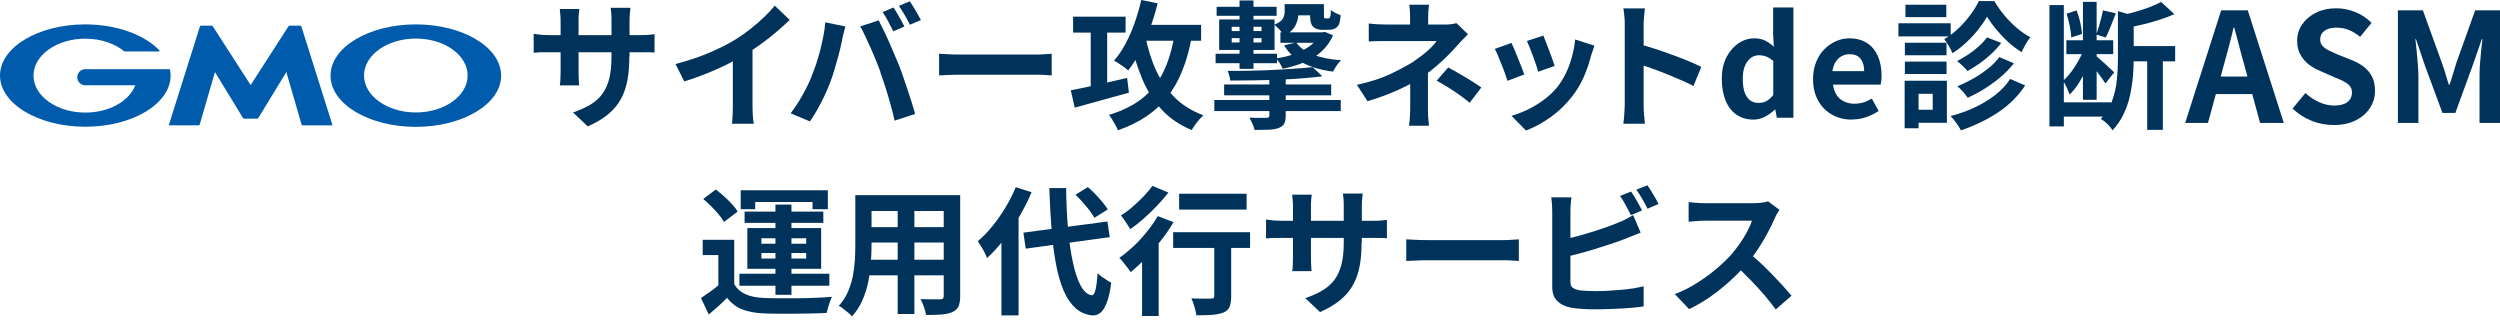
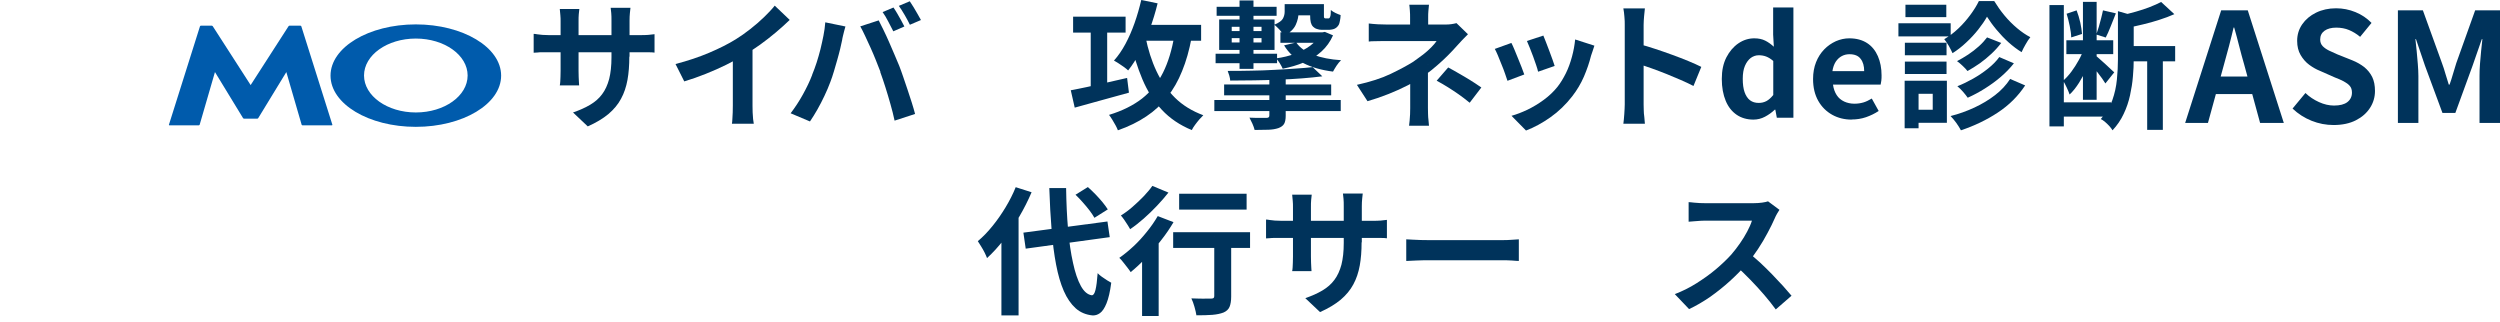
<svg xmlns="http://www.w3.org/2000/svg" width="256" height="33" viewBox="0 0 256 33" fill="none">
  <path d="M54.658 3.466C54.753 3.466 54.87 3.489 55.024 3.513C55.177 3.537 55.354 3.56 55.542 3.572C55.743 3.584 55.955 3.596 56.191 3.596H65.468C65.845 3.596 66.152 3.596 66.387 3.572C66.623 3.548 66.835 3.525 67.024 3.501V5.387C66.871 5.364 66.67 5.352 66.411 5.352C66.152 5.352 65.845 5.352 65.468 5.352H56.191C55.955 5.352 55.743 5.352 55.542 5.352C55.342 5.352 55.177 5.352 55.035 5.376C54.894 5.376 54.764 5.399 54.647 5.399V3.478L54.658 3.466ZM59.326 0.92C59.303 1.049 59.291 1.226 59.267 1.45C59.244 1.674 59.244 1.922 59.244 2.193V7.262C59.244 7.474 59.244 7.674 59.256 7.863C59.256 8.051 59.267 8.228 59.279 8.37C59.291 8.511 59.291 8.641 59.303 8.747H57.322C57.346 8.641 57.358 8.523 57.37 8.37C57.381 8.216 57.393 8.051 57.393 7.863C57.393 7.674 57.405 7.474 57.405 7.262V2.193C57.405 1.981 57.405 1.768 57.381 1.556C57.358 1.344 57.346 1.132 57.322 0.92H59.326ZM64.442 5.8C64.442 6.672 64.383 7.474 64.254 8.181C64.124 8.888 63.912 9.537 63.594 10.114C63.287 10.692 62.851 11.211 62.297 11.682C61.743 12.142 61.036 12.566 60.187 12.943L58.678 11.517C59.362 11.281 59.939 11.022 60.434 10.727C60.929 10.433 61.342 10.079 61.66 9.643C61.979 9.218 62.214 8.7 62.379 8.087C62.533 7.474 62.615 6.743 62.615 5.871V2.11C62.615 1.816 62.615 1.556 62.592 1.344C62.568 1.12 62.556 0.943 62.533 0.802H64.56C64.537 0.943 64.525 1.12 64.501 1.344C64.478 1.568 64.466 1.827 64.466 2.11V5.8H64.442Z" fill="#00335B" />
  <path d="M69.172 6.555C70.445 6.225 71.6 5.836 72.626 5.399C73.651 4.963 74.571 4.504 75.349 4.02C75.844 3.714 76.327 3.372 76.822 2.983C77.317 2.594 77.789 2.193 78.225 1.769C78.661 1.344 79.038 0.955 79.333 0.578L80.866 2.04C80.429 2.464 79.958 2.889 79.439 3.325C78.921 3.761 78.39 4.173 77.836 4.574C77.282 4.975 76.728 5.329 76.186 5.659C75.644 5.965 75.042 6.295 74.382 6.625C73.722 6.955 73.015 7.262 72.284 7.557C71.553 7.851 70.81 8.111 70.068 8.335L69.172 6.555ZM75.054 4.928L77.058 4.456V10.822C77.058 11.034 77.058 11.258 77.07 11.506C77.082 11.753 77.093 11.977 77.117 12.189C77.141 12.402 77.164 12.567 77.188 12.673H74.948C74.972 12.555 74.983 12.402 74.995 12.189C75.007 11.977 75.019 11.753 75.031 11.506C75.042 11.258 75.042 11.034 75.042 10.822V4.928H75.054Z" fill="#00335B" />
  <path d="M83.165 7.651C83.33 7.25 83.484 6.837 83.625 6.401C83.766 5.965 83.896 5.505 84.014 5.045C84.132 4.574 84.226 4.114 84.32 3.655C84.415 3.195 84.474 2.735 84.509 2.287L86.572 2.711C86.537 2.841 86.49 2.994 86.442 3.183C86.395 3.36 86.348 3.537 86.313 3.702C86.277 3.867 86.242 4.008 86.23 4.126C86.183 4.374 86.112 4.668 86.03 5.022C85.947 5.376 85.841 5.741 85.735 6.13C85.617 6.519 85.511 6.908 85.393 7.309C85.275 7.698 85.157 8.063 85.028 8.393C84.863 8.841 84.662 9.313 84.427 9.808C84.191 10.303 83.955 10.774 83.696 11.222C83.436 11.67 83.189 12.083 82.941 12.437L80.961 11.6C81.409 11.01 81.833 10.374 82.222 9.666C82.611 8.959 82.93 8.299 83.165 7.674V7.651ZM90.156 7.356C90.014 6.979 89.861 6.578 89.684 6.154C89.519 5.729 89.33 5.305 89.142 4.88C88.953 4.456 88.765 4.055 88.588 3.678C88.411 3.301 88.246 2.971 88.093 2.7L89.979 2.087C90.12 2.358 90.285 2.688 90.474 3.077C90.662 3.466 90.851 3.867 91.04 4.303C91.228 4.727 91.417 5.163 91.594 5.588C91.771 6.012 91.936 6.389 92.077 6.731C92.195 7.038 92.336 7.415 92.478 7.839C92.619 8.264 92.773 8.7 92.926 9.16C93.079 9.619 93.232 10.067 93.362 10.492C93.503 10.928 93.609 11.317 93.704 11.67L91.606 12.354C91.488 11.8 91.346 11.234 91.181 10.657C91.016 10.079 90.851 9.513 90.674 8.959C90.498 8.405 90.321 7.875 90.132 7.356H90.156ZM91.488 0.766C91.606 0.931 91.735 1.144 91.877 1.379C92.018 1.615 92.148 1.851 92.278 2.087C92.407 2.322 92.513 2.535 92.608 2.711L91.476 3.207C91.323 2.912 91.146 2.582 90.957 2.205C90.769 1.827 90.568 1.509 90.38 1.238L91.499 0.766H91.488ZM93.162 0.13C93.279 0.307 93.421 0.519 93.562 0.755C93.704 0.99 93.845 1.226 93.975 1.462C94.105 1.698 94.211 1.886 94.305 2.051L93.173 2.535C93.032 2.24 92.855 1.91 92.643 1.544C92.431 1.179 92.23 0.861 92.042 0.601L93.162 0.13Z" fill="#00335B" />
-   <path d="M96.176 5.505C96.341 5.505 96.565 5.528 96.824 5.54C97.084 5.552 97.366 5.564 97.649 5.576C97.932 5.576 98.203 5.587 98.451 5.587H106.042C106.373 5.587 106.679 5.576 106.974 5.552C107.268 5.528 107.504 5.517 107.693 5.505V7.721C107.528 7.721 107.292 7.697 106.974 7.674C106.655 7.65 106.337 7.65 106.042 7.65H98.451C98.05 7.65 97.626 7.65 97.201 7.674C96.777 7.686 96.435 7.709 96.164 7.721V5.505H96.176Z" fill="#00335B" />
  <path d="M109.65 9.242C110.122 9.159 110.676 9.041 111.301 8.912C111.925 8.77 112.597 8.629 113.305 8.464C114.012 8.299 114.719 8.134 115.415 7.981L115.603 9.489C114.637 9.749 113.67 10.02 112.692 10.291C111.713 10.562 110.829 10.798 110.051 11.022L109.65 9.254V9.242ZM109.886 1.709H115.261V3.336H109.886V1.709ZM111.69 2.452H113.375V9.501H111.69V2.452ZM120.271 3.607L122.016 3.878C121.78 5.14 121.462 6.271 121.049 7.273C120.649 8.275 120.142 9.159 119.541 9.926C118.939 10.692 118.22 11.364 117.383 11.918C116.546 12.483 115.58 12.955 114.472 13.344C114.425 13.203 114.342 13.038 114.236 12.837C114.13 12.637 114.012 12.448 113.894 12.248C113.776 12.047 113.658 11.894 113.564 11.764C114.92 11.352 116.051 10.786 116.947 10.091C117.843 9.383 118.562 8.499 119.093 7.438C119.623 6.377 120.012 5.092 120.26 3.607H120.271ZM116.865 0L118.539 0.342C118.326 1.226 118.055 2.098 117.749 2.947C117.442 3.796 117.1 4.586 116.735 5.305C116.358 6.035 115.957 6.672 115.521 7.214C115.427 7.12 115.285 7.002 115.108 6.872C114.931 6.743 114.743 6.613 114.554 6.495C114.366 6.377 114.201 6.271 114.071 6.201C114.507 5.717 114.896 5.151 115.25 4.491C115.603 3.831 115.91 3.124 116.181 2.358C116.452 1.591 116.676 0.802 116.865 0ZM117.301 3.796C117.56 5.069 117.926 6.236 118.421 7.285C118.916 8.334 119.552 9.254 120.33 10.02C121.108 10.786 122.075 11.376 123.218 11.8C123.101 11.918 122.959 12.059 122.806 12.236C122.653 12.413 122.511 12.601 122.37 12.79C122.228 12.979 122.122 13.155 122.04 13.32C120.814 12.814 119.788 12.118 118.975 11.246C118.15 10.373 117.489 9.324 116.983 8.122C116.476 6.92 116.051 5.576 115.721 4.079L117.301 3.784V3.796ZM116.511 2.546H122.994V4.173H116.511V2.546Z" fill="#00335B" />
  <path d="M124.348 10.243H137.291V11.375H124.348V10.243ZM124.477 5.505H130.772V6.471H124.477V5.505ZM124.583 0.695H130.725V1.615H124.583V0.695ZM124.843 1.992H130.513V5.116H124.843V1.992ZM125.35 8.652H136.313V9.76H125.35V8.652ZM134.426 6.884L135.405 7.815C134.768 7.898 134.061 7.968 133.295 8.027C132.529 8.086 131.727 8.133 130.902 8.157C130.077 8.192 129.24 8.216 128.403 8.228C127.566 8.24 126.764 8.251 125.974 8.251C125.974 8.11 125.927 7.945 125.88 7.744C125.821 7.556 125.762 7.391 125.715 7.261C126.481 7.261 127.271 7.261 128.073 7.238C128.886 7.226 129.676 7.202 130.454 7.155C131.232 7.12 131.963 7.073 132.646 7.025C133.33 6.978 133.931 6.931 134.438 6.872L134.426 6.884ZM126.128 2.746V3.182H129.181V2.746H126.128ZM126.128 3.902V4.35H129.181V3.902H126.128ZM126.929 0.047H128.356V7.049H126.929V0.047ZM129.971 7.308H131.656V11.847C131.656 12.224 131.597 12.507 131.491 12.684C131.385 12.872 131.185 13.014 130.902 13.12C130.619 13.214 130.277 13.273 129.888 13.285C129.487 13.297 129.016 13.308 128.473 13.308C128.426 13.12 128.356 12.908 128.25 12.672C128.143 12.436 128.037 12.224 127.943 12.047C128.167 12.047 128.403 12.059 128.639 12.071C128.874 12.071 129.098 12.071 129.287 12.071C129.475 12.071 129.605 12.071 129.688 12.071C129.794 12.071 129.864 12.047 129.912 12.012C129.959 11.976 129.982 11.906 129.982 11.811V7.308H129.971ZM131.55 0.424H132.976V1.226C132.976 1.674 132.882 2.11 132.682 2.546C132.481 2.982 132.092 3.348 131.491 3.666C131.432 3.56 131.35 3.43 131.22 3.277C131.102 3.124 130.973 2.97 130.831 2.841C130.69 2.699 130.584 2.605 130.489 2.534C130.961 2.334 131.255 2.122 131.373 1.898C131.491 1.674 131.55 1.438 131.55 1.19V0.424ZM135.134 3.312H135.405L135.664 3.265L136.501 3.619C136.218 4.267 135.817 4.821 135.311 5.281C134.804 5.74 134.214 6.106 133.531 6.389C132.859 6.672 132.128 6.884 131.35 7.037C131.279 6.872 131.185 6.695 131.055 6.483C130.925 6.271 130.796 6.106 130.678 5.976C131.362 5.882 132.01 5.729 132.599 5.505C133.189 5.293 133.719 5.01 134.167 4.68C134.615 4.35 134.945 3.949 135.146 3.489V3.324L135.134 3.312ZM131.114 3.312H135.499V4.385H131.114V3.312ZM132.741 4.361C133.118 4.904 133.707 5.316 134.497 5.611C135.287 5.906 136.23 6.094 137.326 6.165C137.173 6.306 137.02 6.495 136.867 6.719C136.713 6.955 136.595 7.155 136.501 7.332C135.299 7.179 134.273 6.884 133.436 6.448C132.599 6.012 131.951 5.41 131.491 4.644L132.741 4.35V4.361ZM132.352 0.424H134.874V1.568H132.352V0.424ZM134.144 0.424H135.57V1.485C135.57 1.685 135.57 1.792 135.593 1.827C135.629 1.862 135.676 1.886 135.735 1.886H136.041C136.041 1.886 136.1 1.886 136.1 1.874C136.147 1.85 136.183 1.792 136.218 1.685C136.242 1.626 136.254 1.544 136.265 1.426C136.265 1.308 136.277 1.179 136.277 1.025C136.395 1.131 136.548 1.226 136.737 1.32C136.925 1.414 137.114 1.485 137.279 1.544C137.279 1.756 137.244 1.945 137.208 2.133C137.173 2.322 137.138 2.452 137.091 2.534C136.984 2.723 136.831 2.864 136.643 2.947C136.56 2.982 136.454 3.017 136.336 3.029C136.218 3.053 136.1 3.053 135.994 3.053H135.346C135.181 3.053 135.028 3.029 134.863 2.97C134.698 2.923 134.568 2.841 134.462 2.735C134.344 2.617 134.273 2.475 134.226 2.298C134.179 2.122 134.155 1.85 134.155 1.485V0.424H134.144Z" fill="#00335B" />
  <path d="M150.287 3.537C150.111 3.713 149.922 3.914 149.71 4.126C149.509 4.338 149.333 4.538 149.179 4.704C148.92 4.998 148.625 5.316 148.283 5.658C147.942 6 147.564 6.354 147.164 6.696C146.763 7.049 146.35 7.379 145.914 7.686C145.407 8.04 144.829 8.381 144.205 8.711C143.568 9.042 142.908 9.336 142.201 9.619C141.493 9.902 140.774 10.15 140.032 10.362L138.947 8.688C140.315 8.381 141.47 8.016 142.401 7.568C143.332 7.12 144.11 6.707 144.723 6.318C145.077 6.071 145.419 5.823 145.725 5.588C146.032 5.34 146.315 5.104 146.551 4.857C146.786 4.621 146.975 4.397 147.105 4.208H141.989C141.824 4.208 141.635 4.208 141.399 4.208C141.163 4.208 140.939 4.208 140.715 4.22C140.491 4.22 140.303 4.232 140.161 4.256V2.405C140.433 2.44 140.739 2.464 141.093 2.487C141.435 2.499 141.729 2.511 141.977 2.511H147.977C148.189 2.511 148.401 2.511 148.602 2.476C148.802 2.44 148.991 2.417 149.144 2.369L150.323 3.513L150.287 3.537ZM146.22 6.625V7.58C146.22 7.957 146.22 8.37 146.22 8.794C146.22 9.218 146.22 9.631 146.22 10.032V11.057C146.22 11.246 146.22 11.458 146.232 11.682C146.232 11.906 146.256 12.13 146.279 12.33C146.303 12.543 146.315 12.719 146.327 12.873H144.287C144.311 12.743 144.323 12.566 144.346 12.354C144.37 12.142 144.382 11.918 144.393 11.694C144.393 11.458 144.405 11.258 144.405 11.069V7.391L146.244 6.637L146.22 6.625ZM146.327 0.495C146.303 0.66 146.291 0.872 146.268 1.108C146.244 1.344 146.244 1.58 146.244 1.792V3.371H144.393V1.792C144.393 1.568 144.393 1.332 144.37 1.096C144.358 0.861 144.334 0.66 144.311 0.483H146.338L146.327 0.495ZM150.488 10.515C150.087 10.185 149.698 9.89 149.344 9.643C148.991 9.395 148.625 9.159 148.272 8.935C147.918 8.711 147.529 8.487 147.116 8.264L148.295 6.908C148.731 7.144 149.12 7.356 149.45 7.556C149.792 7.745 150.134 7.957 150.488 8.169C150.841 8.381 151.242 8.653 151.69 8.959L150.5 10.515H150.488Z" fill="#00335B" />
  <path d="M154.766 4.396C154.86 4.573 154.966 4.809 155.084 5.092C155.202 5.374 155.32 5.669 155.45 5.987C155.567 6.294 155.697 6.6 155.815 6.895C155.933 7.19 156.027 7.437 156.086 7.626L154.365 8.274C154.306 8.086 154.224 7.838 154.117 7.543C154.011 7.237 153.894 6.919 153.752 6.589C153.622 6.259 153.493 5.94 153.375 5.657C153.257 5.374 153.151 5.162 153.068 5.009L154.766 4.396ZM163.265 4.679C163.194 4.903 163.124 5.103 163.076 5.257C163.029 5.422 162.97 5.563 162.923 5.705C162.746 6.424 162.499 7.131 162.192 7.85C161.886 8.557 161.485 9.229 161.002 9.854C160.342 10.703 159.599 11.422 158.762 12.011C157.925 12.601 157.1 13.049 156.263 13.367L154.778 11.858C155.296 11.716 155.839 11.504 156.416 11.233C156.994 10.95 157.548 10.62 158.09 10.219C158.632 9.819 159.092 9.382 159.481 8.899C159.799 8.498 160.082 8.027 160.342 7.508C160.601 6.989 160.801 6.424 160.966 5.822C161.131 5.221 161.237 4.632 161.296 4.042L163.277 4.679H163.265ZM158.043 3.653C158.114 3.807 158.196 4.019 158.302 4.302C158.408 4.585 158.526 4.879 158.644 5.198C158.762 5.516 158.88 5.811 158.974 6.094C159.068 6.376 159.139 6.6 159.198 6.754L157.501 7.343C157.465 7.166 157.395 6.942 157.3 6.659C157.206 6.376 157.1 6.094 156.994 5.787C156.876 5.481 156.77 5.186 156.652 4.903C156.534 4.62 156.44 4.384 156.357 4.196L158.043 3.642V3.653Z" fill="#00335B" />
  <path d="M166.374 10.692V2.558C166.374 2.31 166.374 2.027 166.339 1.709C166.315 1.391 166.28 1.108 166.232 0.86H168.437C168.413 1.108 168.378 1.379 168.354 1.674C168.331 1.968 168.307 2.263 168.307 2.558V10.692C168.307 10.821 168.307 11.01 168.319 11.246C168.319 11.481 168.342 11.729 168.378 11.988C168.401 12.248 168.425 12.472 168.437 12.672H166.232C166.268 12.389 166.303 12.059 166.327 11.682C166.35 11.305 166.374 10.975 166.374 10.692ZM167.883 4.526C168.354 4.644 168.885 4.809 169.462 4.998C170.052 5.187 170.641 5.399 171.231 5.611C171.82 5.823 172.386 6.047 172.904 6.259C173.423 6.471 173.859 6.672 174.213 6.849L173.411 8.805C173.011 8.593 172.574 8.393 172.091 8.181C171.608 7.969 171.124 7.768 170.629 7.568C170.134 7.367 169.651 7.191 169.168 7.014C168.696 6.849 168.26 6.695 167.871 6.566V4.538L167.883 4.526Z" fill="#00335B" />
  <path d="M179.554 12.247C178.894 12.247 178.316 12.082 177.833 11.752C177.35 11.422 176.973 10.95 176.713 10.326C176.454 9.701 176.312 8.958 176.312 8.086C176.312 7.214 176.466 6.495 176.784 5.87C177.102 5.257 177.515 4.774 178.022 4.432C178.529 4.09 179.071 3.925 179.637 3.925C180.085 3.925 180.45 4.007 180.757 4.161C181.063 4.314 181.358 4.526 181.641 4.785L181.57 3.536V0.766H183.645V12.059H181.947L181.794 11.233H181.735C181.44 11.516 181.11 11.752 180.733 11.953C180.356 12.153 179.955 12.247 179.542 12.247H179.554ZM180.096 10.538C180.379 10.538 180.639 10.479 180.886 10.349C181.122 10.22 181.358 10.007 181.582 9.725V6.247C181.346 6.035 181.098 5.882 180.851 5.787C180.603 5.693 180.344 5.658 180.096 5.658C179.802 5.658 179.531 5.752 179.283 5.929C179.036 6.117 178.835 6.389 178.682 6.742C178.529 7.096 178.458 7.544 178.458 8.074C178.458 8.605 178.517 9.076 178.647 9.442C178.776 9.807 178.965 10.09 179.201 10.267C179.448 10.455 179.743 10.538 180.096 10.538Z" fill="#00335B" />
  <path d="M189.607 12.247C188.876 12.247 188.204 12.082 187.615 11.752C187.026 11.422 186.542 10.95 186.189 10.326C185.835 9.701 185.658 8.958 185.658 8.086C185.658 7.449 185.764 6.872 185.965 6.365C186.165 5.858 186.448 5.422 186.802 5.056C187.155 4.691 187.556 4.42 187.992 4.22C188.428 4.031 188.888 3.925 189.36 3.925C190.091 3.925 190.692 4.09 191.187 4.408C191.682 4.726 192.047 5.186 192.295 5.752C192.542 6.318 192.672 6.978 192.672 7.709C192.672 7.897 192.672 8.074 192.649 8.251C192.625 8.428 192.601 8.569 192.578 8.664H187.698C187.756 9.088 187.886 9.442 188.075 9.736C188.263 10.031 188.523 10.243 188.841 10.396C189.147 10.538 189.501 10.62 189.902 10.62C190.22 10.62 190.527 10.573 190.81 10.491C191.092 10.408 191.375 10.267 191.67 10.09L192.377 11.363C191.988 11.622 191.552 11.835 191.081 12C190.597 12.165 190.114 12.235 189.619 12.235L189.607 12.247ZM187.65 7.284H190.892C190.892 6.754 190.774 6.33 190.527 6.023C190.291 5.705 189.902 5.552 189.383 5.552C189.112 5.552 188.853 5.61 188.605 5.74C188.358 5.87 188.157 6.058 187.98 6.318C187.815 6.577 187.698 6.895 187.639 7.284H187.65Z" fill="#00335B" />
  <path d="M194.398 2.382H199.75V3.725H194.398V2.382ZM195.035 8.264H196.461V13.132H195.035V8.264ZM195.059 4.374H199.326V5.659H195.059V4.374ZM195.059 6.307H199.326V7.58H195.059V6.307ZM195.118 0.484H199.302V1.757H195.118V0.484ZM195.801 8.264H199.361V12.578H195.801V11.234H197.911V9.608H195.801V8.264ZM203.475 1.698C203.239 2.122 202.933 2.57 202.568 3.03C202.202 3.49 201.79 3.938 201.342 4.35C200.894 4.775 200.422 5.14 199.939 5.446C199.845 5.234 199.715 4.987 199.562 4.704C199.397 4.421 199.243 4.197 199.09 4.008C199.585 3.725 200.068 3.36 200.528 2.924C200.988 2.488 201.401 2.016 201.766 1.521C202.131 1.026 202.426 0.554 202.638 0.106H204.206C204.513 0.602 204.854 1.097 205.255 1.58C205.656 2.063 206.08 2.488 206.54 2.877C206.988 3.254 207.448 3.572 207.908 3.808C207.742 4.008 207.589 4.244 207.424 4.539C207.259 4.822 207.118 5.093 207.012 5.34C206.564 5.069 206.116 4.727 205.668 4.327C205.22 3.926 204.819 3.49 204.442 3.042C204.065 2.594 203.746 2.146 203.475 1.721V1.698ZM205.845 8.087L207.377 8.747C206.646 9.855 205.715 10.775 204.572 11.529C203.428 12.284 202.167 12.885 200.799 13.344C200.681 13.12 200.528 12.873 200.328 12.59C200.127 12.307 199.927 12.083 199.738 11.883C200.587 11.671 201.401 11.376 202.19 11.01C202.968 10.645 203.676 10.221 204.3 9.737C204.925 9.254 205.444 8.7 205.845 8.075V8.087ZM203.452 3.82L204.925 4.397C204.63 4.786 204.3 5.152 203.923 5.505C203.546 5.859 203.145 6.189 202.733 6.484C202.308 6.778 201.896 7.038 201.471 7.274C201.353 7.12 201.188 6.944 200.988 6.755C200.788 6.566 200.587 6.389 200.399 6.26C200.764 6.071 201.141 5.847 201.542 5.588C201.931 5.329 202.296 5.046 202.638 4.739C202.98 4.433 203.251 4.126 203.475 3.831L203.452 3.82ZM204.737 5.847L206.222 6.484C205.833 6.979 205.385 7.439 204.878 7.875C204.371 8.311 203.829 8.7 203.251 9.065C202.674 9.431 202.096 9.737 201.495 10.008C201.377 9.832 201.212 9.631 201.012 9.395C200.811 9.171 200.623 8.983 200.434 8.83C200.976 8.617 201.507 8.358 202.049 8.052C202.591 7.745 203.098 7.403 203.57 7.026C204.041 6.649 204.43 6.26 204.725 5.847H204.737Z" fill="#00335B" />
  <path d="M209.863 0.519H211.337V12.943H209.863V0.519ZM210.783 10.479H216.17V11.941H210.783V10.479ZM213.423 4.927L214.331 5.328C214.166 5.847 213.966 6.377 213.718 6.931C213.47 7.485 213.188 8.004 212.893 8.475C212.586 8.959 212.268 9.36 211.926 9.678C211.855 9.466 211.761 9.23 211.631 8.959C211.502 8.688 211.384 8.452 211.266 8.263C211.561 8.004 211.844 7.697 212.115 7.332C212.386 6.967 212.645 6.566 212.869 6.153C213.105 5.729 213.282 5.328 213.411 4.927H213.423ZM211.596 4.126H216.394V5.54H211.596V4.126ZM211.631 1.403L212.645 1.061C212.799 1.45 212.916 1.862 213.022 2.31C213.117 2.758 213.176 3.147 213.199 3.477L212.091 3.831C212.091 3.501 212.032 3.112 211.938 2.652C211.844 2.192 211.738 1.78 211.62 1.403H211.631ZM213.294 0.188H214.696V10.22H213.294V0.188ZM214.649 5.729C214.732 5.8 214.861 5.917 215.038 6.071C215.215 6.224 215.392 6.389 215.592 6.566C215.781 6.743 215.969 6.908 216.135 7.073C216.3 7.226 216.417 7.344 216.5 7.403L215.592 8.546C215.51 8.405 215.392 8.228 215.25 8.028C215.109 7.827 214.944 7.615 214.779 7.403C214.614 7.191 214.461 6.99 214.307 6.802C214.154 6.613 214.024 6.46 213.93 6.33L214.661 5.717L214.649 5.729ZM215.345 1.061L216.665 1.367C216.488 1.803 216.311 2.24 216.135 2.699C215.958 3.147 215.793 3.536 215.628 3.843L214.661 3.536C214.744 3.301 214.826 3.041 214.92 2.746C215.003 2.464 215.085 2.169 215.156 1.874C215.227 1.579 215.298 1.308 215.345 1.061ZM216.877 1.143L218.858 1.709C218.858 1.827 218.728 1.91 218.492 1.945V6.106C218.492 6.637 218.469 7.214 218.41 7.839C218.362 8.464 218.256 9.112 218.115 9.76C217.973 10.409 217.761 11.045 217.467 11.658C217.184 12.271 216.795 12.837 216.323 13.344C216.252 13.226 216.158 13.085 216.017 12.931C215.875 12.778 215.722 12.625 215.569 12.495C215.404 12.354 215.262 12.259 215.121 12.189C215.663 11.599 216.052 10.963 216.3 10.267C216.547 9.572 216.7 8.864 216.771 8.134C216.842 7.415 216.877 6.731 216.877 6.094V1.143ZM221.298 0.2L222.653 1.45C222.182 1.662 221.675 1.851 221.121 2.027C220.567 2.204 220.013 2.369 219.435 2.499C218.869 2.64 218.304 2.758 217.761 2.864C217.726 2.688 217.655 2.475 217.561 2.216C217.467 1.968 217.36 1.756 217.254 1.568C217.749 1.45 218.233 1.332 218.728 1.19C219.223 1.049 219.695 0.896 220.142 0.719C220.59 0.542 220.979 0.377 221.298 0.2ZM217.643 4.715H222.736V6.283H217.643V4.715ZM219.871 5.505H221.475V13.297H219.871V5.505Z" fill="#00335B" />
  <path d="M223.76 12.589L227.449 1.061H230.172L233.862 12.589H231.434L229.795 6.577C229.618 5.976 229.453 5.351 229.288 4.703C229.123 4.055 228.958 3.43 228.781 2.817H228.723C228.581 3.442 228.416 4.066 228.251 4.715C228.074 5.363 227.909 5.976 227.744 6.577L226.094 12.589H223.76ZM226.047 9.63V7.839H231.528V9.63H226.047Z" fill="#00335B" />
  <path d="M238.954 12.802C238.188 12.802 237.434 12.66 236.703 12.366C235.972 12.071 235.324 11.658 234.758 11.116L236.078 9.525C236.479 9.914 236.95 10.22 237.469 10.456C237.988 10.692 238.506 10.809 239.002 10.809C239.603 10.809 240.062 10.692 240.369 10.456C240.675 10.22 240.84 9.89 240.84 9.489C240.84 9.195 240.77 8.971 240.616 8.794C240.463 8.617 240.263 8.475 240.004 8.334C239.744 8.193 239.438 8.063 239.096 7.933L237.575 7.261C237.186 7.108 236.821 6.896 236.467 6.637C236.113 6.377 235.819 6.035 235.583 5.635C235.347 5.234 235.229 4.75 235.229 4.185C235.229 3.548 235.406 2.982 235.748 2.487C236.09 1.992 236.561 1.591 237.163 1.297C237.764 1.002 238.447 0.849 239.214 0.849C239.897 0.849 240.558 0.978 241.194 1.238C241.831 1.497 242.373 1.862 242.844 2.346L241.677 3.772C241.312 3.466 240.935 3.242 240.546 3.077C240.157 2.912 239.709 2.829 239.225 2.829C238.742 2.829 238.33 2.935 238.035 3.147C237.74 3.359 237.587 3.654 237.587 4.043C237.587 4.314 237.669 4.538 237.834 4.715C238 4.892 238.224 5.045 238.483 5.175C238.754 5.305 239.049 5.434 239.367 5.576L240.876 6.177C241.347 6.365 241.748 6.601 242.102 6.872C242.444 7.155 242.715 7.485 242.915 7.886C243.104 8.275 243.198 8.758 243.198 9.312C243.198 9.937 243.033 10.515 242.691 11.045C242.349 11.576 241.866 12 241.241 12.318C240.616 12.637 239.85 12.802 238.966 12.802H238.954Z" fill="#00335B" />
  <path d="M245.545 12.589V1.061H248.103L250.06 6.471C250.189 6.813 250.307 7.179 250.413 7.556C250.519 7.933 250.637 8.31 250.755 8.664H250.838C250.967 8.298 251.085 7.933 251.191 7.556C251.309 7.179 251.415 6.813 251.521 6.471L253.455 1.061H256.001V12.589H253.903V7.78C253.903 7.403 253.914 7.002 253.95 6.554C253.985 6.106 254.021 5.658 254.068 5.21C254.115 4.762 254.162 4.361 254.197 4.008H254.138L253.195 6.719L251.427 11.564H250.107L248.315 6.719L247.396 4.008H247.337C247.384 4.361 247.419 4.762 247.466 5.21C247.514 5.658 247.549 6.106 247.584 6.554C247.62 7.002 247.643 7.414 247.643 7.78V12.589H245.569H245.545Z" fill="#00335B" />
  <path d="M25.655 12.153H26.35C26.35 12.153 26.433 12.129 26.444 12.094L29.321 7.379L30.889 12.777C30.889 12.777 30.936 12.836 30.971 12.836H33.989C33.989 12.836 34.048 12.813 34.036 12.777L30.853 2.687C30.853 2.687 30.806 2.628 30.771 2.628H29.639C29.639 2.628 29.556 2.652 29.545 2.687L25.666 8.711L21.788 2.687C21.788 2.687 21.729 2.628 21.694 2.628H20.562C20.562 2.628 20.491 2.652 20.48 2.687L17.297 12.777C17.297 12.777 17.297 12.836 17.344 12.836H20.362C20.362 12.836 20.433 12.813 20.444 12.777L22.012 7.379L24.888 12.094C24.888 12.094 24.947 12.153 24.983 12.153H25.678H25.655Z" fill="#005BAC" />
-   <path d="M17.399 7.131C17.399 7.107 17.364 7.084 17.34 7.084H8.735C8.275 7.084 7.91 7.449 7.91 7.909C7.91 8.368 8.275 8.734 8.735 8.734H13.851C13.238 10.349 11.187 11.528 8.735 11.528C5.811 11.528 3.43 9.83 3.43 7.744C3.43 5.657 5.8 3.96 8.735 3.96C10.338 3.96 11.764 4.467 12.743 5.268C12.743 5.268 12.766 5.268 12.778 5.268H16.291C16.291 5.268 16.35 5.245 16.35 5.209C16.35 5.198 16.35 5.174 16.338 5.174C14.841 3.583 11.988 2.498 8.723 2.498C3.914 2.498 0 4.844 0 7.732C0 10.62 3.914 12.978 8.735 12.978C13.556 12.978 17.47 10.632 17.47 7.732C17.47 7.532 17.446 7.319 17.411 7.131H17.399Z" fill="#005BAC" />
  <path d="M42.581 2.498C37.759 2.498 33.846 4.844 33.846 7.744C33.846 10.644 37.759 12.989 42.581 12.989C47.402 12.989 51.316 10.644 51.316 7.744C51.316 4.844 47.402 2.498 42.581 2.498ZM42.581 11.516C39.657 11.516 37.276 9.818 37.276 7.732C37.276 5.645 39.645 3.948 42.581 3.948C45.516 3.948 47.885 5.645 47.885 7.732C47.885 9.818 45.516 11.516 42.581 11.516Z" fill="#005BAC" />
-   <path d="M75.186 29.093C75.457 29.565 75.846 29.907 76.341 30.13C76.836 30.354 77.449 30.472 78.168 30.508C78.593 30.531 79.1 30.543 79.701 30.543C80.302 30.543 80.927 30.543 81.587 30.543C82.247 30.543 82.884 30.519 83.508 30.496C84.133 30.472 84.699 30.437 85.194 30.39C85.123 30.508 85.064 30.673 84.994 30.873C84.923 31.073 84.852 31.286 84.793 31.486C84.734 31.686 84.687 31.875 84.664 32.04C84.228 32.064 83.732 32.087 83.166 32.099C82.601 32.099 82.011 32.111 81.41 32.123C80.809 32.123 80.219 32.123 79.654 32.123C79.088 32.123 78.593 32.111 78.157 32.087C77.308 32.052 76.589 31.91 75.988 31.675C75.398 31.439 74.88 31.05 74.455 30.496C74.184 30.779 73.889 31.062 73.583 31.333C73.276 31.604 72.946 31.899 72.581 32.205L71.779 30.519C72.086 30.319 72.404 30.095 72.734 29.859C73.064 29.624 73.394 29.364 73.701 29.093H75.174H75.186ZM75.186 24.555V29.777H73.559V26.122H71.956V24.555H75.186ZM72.015 20.37L73.3 19.403C73.571 19.616 73.854 19.851 74.149 20.111C74.443 20.37 74.715 20.641 74.95 20.9C75.198 21.16 75.398 21.419 75.54 21.655L74.137 22.727C74.007 22.492 73.819 22.232 73.595 21.961C73.359 21.678 73.111 21.407 72.828 21.124C72.546 20.841 72.274 20.594 72.003 20.37H72.015ZM75.716 28.032H84.923V29.258H75.716V28.032ZM75.846 19.486H84.77V21.419H83.202V20.688H77.332V21.419H75.846V19.486ZM76.247 21.667H84.31V22.822H76.247V21.667ZM76.53 23.352H84.086V27.525H76.53V23.352ZM77.968 24.401V24.956H82.554V24.401H77.968ZM77.968 25.91V26.476H82.554V25.91H77.968ZM79.406 20.948H81.045V30.189H79.406V20.948Z" fill="#00335B" />
-   <path d="M87.572 19.98H89.246V25.073C89.246 25.627 89.223 26.24 89.175 26.9C89.128 27.56 89.034 28.22 88.904 28.892C88.763 29.552 88.562 30.189 88.291 30.79C88.02 31.391 87.667 31.933 87.242 32.405C87.16 32.287 87.03 32.169 86.865 32.028C86.7 31.886 86.523 31.745 86.346 31.615C86.17 31.486 86.028 31.38 85.898 31.309C86.287 30.884 86.594 30.413 86.818 29.906C87.042 29.387 87.207 28.857 87.325 28.303C87.431 27.749 87.502 27.195 87.537 26.652C87.572 26.099 87.584 25.58 87.584 25.073V19.992L87.572 19.98ZM88.515 26.594H97.297V28.197H88.515V26.594ZM88.551 19.98H97.227V21.607H88.551V19.98ZM88.551 23.258H97.25V24.837H88.551V23.258ZM91.922 20.641H93.631V32.157H91.922V20.641ZM96.626 19.98H98.323V30.319C98.323 30.767 98.264 31.12 98.158 31.368C98.04 31.615 97.84 31.804 97.545 31.945C97.262 32.075 96.897 32.157 96.46 32.205C96.013 32.24 95.47 32.252 94.822 32.252C94.798 32.028 94.728 31.757 94.61 31.427C94.492 31.097 94.386 30.837 94.268 30.625C94.539 30.625 94.81 30.637 95.093 30.649C95.364 30.649 95.612 30.649 95.824 30.649H96.284C96.413 30.649 96.508 30.625 96.555 30.578C96.602 30.531 96.637 30.436 96.637 30.307V19.98H96.626Z" fill="#00335B" />
  <path d="M104.007 19.167L105.634 19.686C105.28 20.523 104.856 21.36 104.373 22.185C103.889 23.01 103.359 23.788 102.805 24.519C102.251 25.25 101.661 25.886 101.072 26.429C101.025 26.287 100.942 26.11 100.836 25.886C100.73 25.662 100.6 25.45 100.471 25.238C100.341 25.026 100.223 24.837 100.129 24.696C100.648 24.26 101.143 23.753 101.626 23.151C102.109 22.562 102.557 21.914 102.97 21.23C103.382 20.546 103.736 19.851 104.019 19.144L104.007 19.167ZM102.557 23.222L104.278 21.478L104.302 21.501V32.299H102.545V23.222H102.557ZM104.797 23.823L113.402 22.68L113.638 24.283L105.033 25.462L104.797 23.835V23.823ZM107.449 19.261H109.17C109.194 20.77 109.253 22.173 109.371 23.482C109.489 24.79 109.654 25.933 109.878 26.924C110.09 27.914 110.361 28.704 110.679 29.281C110.997 29.859 111.375 30.177 111.799 30.236C111.964 30.236 112.082 30.071 112.176 29.694C112.271 29.317 112.341 28.751 112.4 27.973C112.506 28.091 112.648 28.209 112.825 28.338C113.001 28.468 113.178 28.586 113.367 28.704C113.544 28.81 113.685 28.892 113.791 28.951C113.673 29.871 113.508 30.566 113.308 31.061C113.108 31.556 112.884 31.886 112.636 32.063C112.388 32.24 112.141 32.311 111.87 32.299C111.198 32.228 110.62 31.992 110.149 31.568C109.677 31.144 109.265 30.554 108.935 29.8C108.605 29.046 108.345 28.15 108.145 27.101C107.944 26.051 107.791 24.872 107.685 23.552C107.579 22.232 107.496 20.806 107.449 19.273V19.261ZM110.125 19.945L111.398 19.155C111.646 19.367 111.893 19.615 112.164 19.886C112.424 20.157 112.671 20.428 112.895 20.7C113.119 20.971 113.296 21.218 113.438 21.442L112.07 22.303C111.952 22.091 111.787 21.843 111.575 21.56C111.363 21.277 111.127 21.006 110.88 20.723C110.632 20.44 110.384 20.181 110.137 19.945H110.125Z" fill="#00335B" />
  <path d="M118.552 22.126L120.167 22.75C119.802 23.375 119.378 24 118.882 24.625C118.399 25.249 117.892 25.839 117.35 26.405C116.82 26.959 116.301 27.442 115.782 27.866C115.712 27.748 115.594 27.595 115.452 27.407C115.311 27.218 115.169 27.041 115.016 26.853C114.875 26.664 114.733 26.511 114.615 26.405C115.11 26.063 115.594 25.662 116.077 25.214C116.56 24.766 117.008 24.271 117.433 23.741C117.857 23.222 118.222 22.691 118.541 22.149L118.552 22.126ZM118.01 19.037L119.649 19.721C119.295 20.169 118.906 20.617 118.47 21.076C118.034 21.536 117.586 21.972 117.114 22.385C116.643 22.797 116.183 23.163 115.723 23.469C115.653 23.34 115.57 23.186 115.452 23.01C115.334 22.833 115.228 22.668 115.11 22.491C114.992 22.326 114.886 22.184 114.78 22.067C115.181 21.819 115.582 21.524 115.983 21.171C116.383 20.817 116.772 20.463 117.126 20.086C117.48 19.709 117.774 19.367 117.998 19.037H118.01ZM116.949 25.45L118.435 23.953L118.647 24.035V32.358H116.949V25.45ZM120.132 23.776H128.006V25.391H120.132V23.776ZM120.745 19.839H127.653V21.465H120.745V19.839ZM124.329 24.259H126.073V30.365C126.073 30.813 126.014 31.155 125.908 31.415C125.802 31.674 125.59 31.874 125.283 32.004C124.977 32.122 124.588 32.204 124.14 32.24C123.692 32.275 123.15 32.287 122.513 32.287C122.478 32.039 122.407 31.756 122.313 31.415C122.219 31.084 122.112 30.79 121.995 30.554C122.266 30.554 122.537 30.578 122.82 30.578C123.091 30.578 123.338 30.589 123.551 30.578C123.763 30.578 123.916 30.578 123.999 30.578C124.128 30.578 124.222 30.554 124.27 30.519C124.317 30.471 124.34 30.413 124.34 30.318V24.247L124.329 24.259Z" fill="#00335B" />
  <path d="M129.654 22.48C129.749 22.48 129.867 22.503 130.02 22.527C130.173 22.55 130.35 22.574 130.538 22.586C130.739 22.597 130.951 22.609 131.187 22.609H140.464C140.841 22.609 141.148 22.609 141.383 22.586C141.619 22.562 141.831 22.538 142.02 22.515V24.401C141.867 24.377 141.666 24.366 141.407 24.366C141.148 24.366 140.841 24.366 140.464 24.366H131.187C130.951 24.366 130.739 24.366 130.538 24.366C130.338 24.366 130.173 24.366 130.032 24.389C129.89 24.389 129.76 24.413 129.643 24.413V22.491L129.654 22.48ZM134.322 19.933C134.299 20.063 134.287 20.24 134.263 20.464C134.24 20.688 134.24 20.935 134.24 21.206V26.275C134.24 26.488 134.24 26.688 134.252 26.877C134.252 27.065 134.263 27.242 134.275 27.383C134.287 27.525 134.287 27.654 134.299 27.761H132.318C132.342 27.654 132.354 27.537 132.366 27.383C132.377 27.23 132.389 27.065 132.389 26.877C132.389 26.688 132.401 26.488 132.401 26.275V21.206C132.401 20.994 132.401 20.782 132.377 20.57C132.354 20.358 132.342 20.145 132.318 19.933H134.322ZM139.427 24.814C139.427 25.686 139.368 26.488 139.238 27.195C139.108 27.902 138.896 28.55 138.578 29.128C138.271 29.706 137.835 30.224 137.281 30.696C136.727 31.155 136.02 31.58 135.171 31.957L133.662 30.531C134.346 30.295 134.924 30.036 135.419 29.741C135.914 29.446 136.326 29.093 136.645 28.657C136.963 28.232 137.199 27.713 137.364 27.1C137.517 26.488 137.6 25.757 137.6 24.884V21.124C137.6 20.829 137.599 20.57 137.576 20.358C137.552 20.134 137.541 19.957 137.517 19.815H139.545C139.521 19.957 139.509 20.134 139.486 20.358C139.462 20.582 139.45 20.841 139.45 21.124V24.814H139.427Z" fill="#00335B" />
  <path d="M144.012 24.507C144.177 24.507 144.401 24.53 144.66 24.542C144.919 24.554 145.202 24.566 145.485 24.578C145.768 24.578 146.039 24.589 146.287 24.589H153.878C154.208 24.589 154.515 24.578 154.81 24.554C155.104 24.53 155.34 24.519 155.529 24.507V26.723C155.364 26.723 155.128 26.699 154.81 26.676C154.491 26.652 154.173 26.652 153.878 26.652H146.287C145.886 26.652 145.462 26.652 145.037 26.676C144.613 26.688 144.271 26.711 144 26.723V24.507H144.012Z" fill="#00335B" />
-   <path d="M160.918 20.216C160.883 20.428 160.848 20.688 160.836 20.971C160.812 21.254 160.812 21.489 160.812 21.69V28.833C160.812 29.14 160.883 29.34 161.036 29.458C161.19 29.576 161.414 29.659 161.732 29.729C161.944 29.753 162.203 29.776 162.486 29.788C162.769 29.8 163.064 29.812 163.382 29.812C163.748 29.812 164.16 29.8 164.608 29.776C165.056 29.753 165.504 29.718 165.964 29.682C166.423 29.647 166.848 29.588 167.26 29.529C167.661 29.458 168.015 29.387 168.31 29.317V31.38C167.862 31.45 167.355 31.497 166.765 31.545C166.176 31.592 165.587 31.615 164.974 31.639C164.361 31.663 163.795 31.674 163.264 31.674C162.805 31.674 162.368 31.663 161.956 31.627C161.543 31.604 161.19 31.556 160.883 31.509C160.27 31.391 159.799 31.156 159.457 30.814C159.115 30.472 158.95 30 158.95 29.387V21.678C158.95 21.572 158.95 21.43 158.938 21.254C158.926 21.077 158.914 20.888 158.903 20.7C158.891 20.511 158.867 20.346 158.844 20.204H160.942L160.918 20.216ZM159.987 24.554C160.435 24.46 160.918 24.342 161.425 24.212C161.932 24.071 162.451 23.93 162.97 23.765C163.488 23.599 163.983 23.446 164.443 23.281C164.915 23.116 165.327 22.951 165.693 22.798C165.952 22.704 166.199 22.598 166.447 22.468C166.695 22.338 166.954 22.197 167.237 22.032L168.003 23.823C167.732 23.93 167.449 24.047 167.143 24.165C166.836 24.283 166.577 24.401 166.341 24.484C165.928 24.649 165.457 24.814 164.915 24.991C164.372 25.167 163.83 25.344 163.252 25.521C162.675 25.698 162.109 25.863 161.543 26.004C160.977 26.157 160.459 26.287 159.975 26.405V24.554H159.987ZM167.013 19.603C167.131 19.768 167.272 19.981 167.414 20.216C167.555 20.452 167.685 20.688 167.814 20.924C167.944 21.159 168.05 21.372 168.145 21.548L167.001 22.032C166.86 21.737 166.683 21.407 166.482 21.03C166.282 20.652 166.082 20.334 165.893 20.063L167.013 19.615V19.603ZM168.687 18.967C168.816 19.144 168.958 19.356 169.099 19.592C169.241 19.827 169.382 20.063 169.512 20.287C169.653 20.523 169.759 20.723 169.83 20.888L168.71 21.372C168.557 21.065 168.38 20.735 168.168 20.37C167.956 20.004 167.756 19.686 167.555 19.427L168.675 18.979L168.687 18.967Z" fill="#00335B" />
  <path d="M182.227 21.466C182.168 21.548 182.086 21.678 181.98 21.867C181.873 22.055 181.791 22.209 181.732 22.362C181.532 22.81 181.296 23.305 181.001 23.847C180.718 24.389 180.388 24.943 180.023 25.497C179.657 26.052 179.28 26.57 178.868 27.042C178.337 27.631 177.759 28.221 177.123 28.798C176.486 29.376 175.814 29.906 175.119 30.401C174.412 30.885 173.693 31.309 172.962 31.651L171.5 30.118C172.266 29.824 173.009 29.458 173.716 29.01C174.423 28.562 175.095 28.091 175.708 27.572C176.321 27.053 176.852 26.547 177.288 26.063C177.594 25.71 177.889 25.321 178.172 24.92C178.455 24.519 178.702 24.106 178.915 23.706C179.127 23.305 179.292 22.939 179.398 22.598H174.6C174.4 22.598 174.199 22.598 173.975 22.621C173.763 22.633 173.551 22.645 173.363 22.668C173.174 22.68 173.021 22.692 172.915 22.704V20.7C173.056 20.7 173.233 20.723 173.433 20.747C173.645 20.77 173.846 20.782 174.058 20.794C174.27 20.794 174.447 20.806 174.588 20.806H179.587C179.893 20.806 180.188 20.782 180.447 20.747C180.706 20.712 180.907 20.664 181.048 20.617L182.204 21.478L182.227 21.466ZM179.056 25.875C179.422 26.169 179.811 26.511 180.235 26.888C180.648 27.277 181.06 27.678 181.461 28.091C181.862 28.503 182.239 28.904 182.581 29.281C182.923 29.659 183.217 30 183.453 30.283L181.838 31.686C181.484 31.203 181.095 30.708 180.648 30.189C180.2 29.67 179.728 29.152 179.233 28.645C178.738 28.138 178.231 27.643 177.724 27.183L179.056 25.886V25.875Z" fill="#00335B" />
</svg>